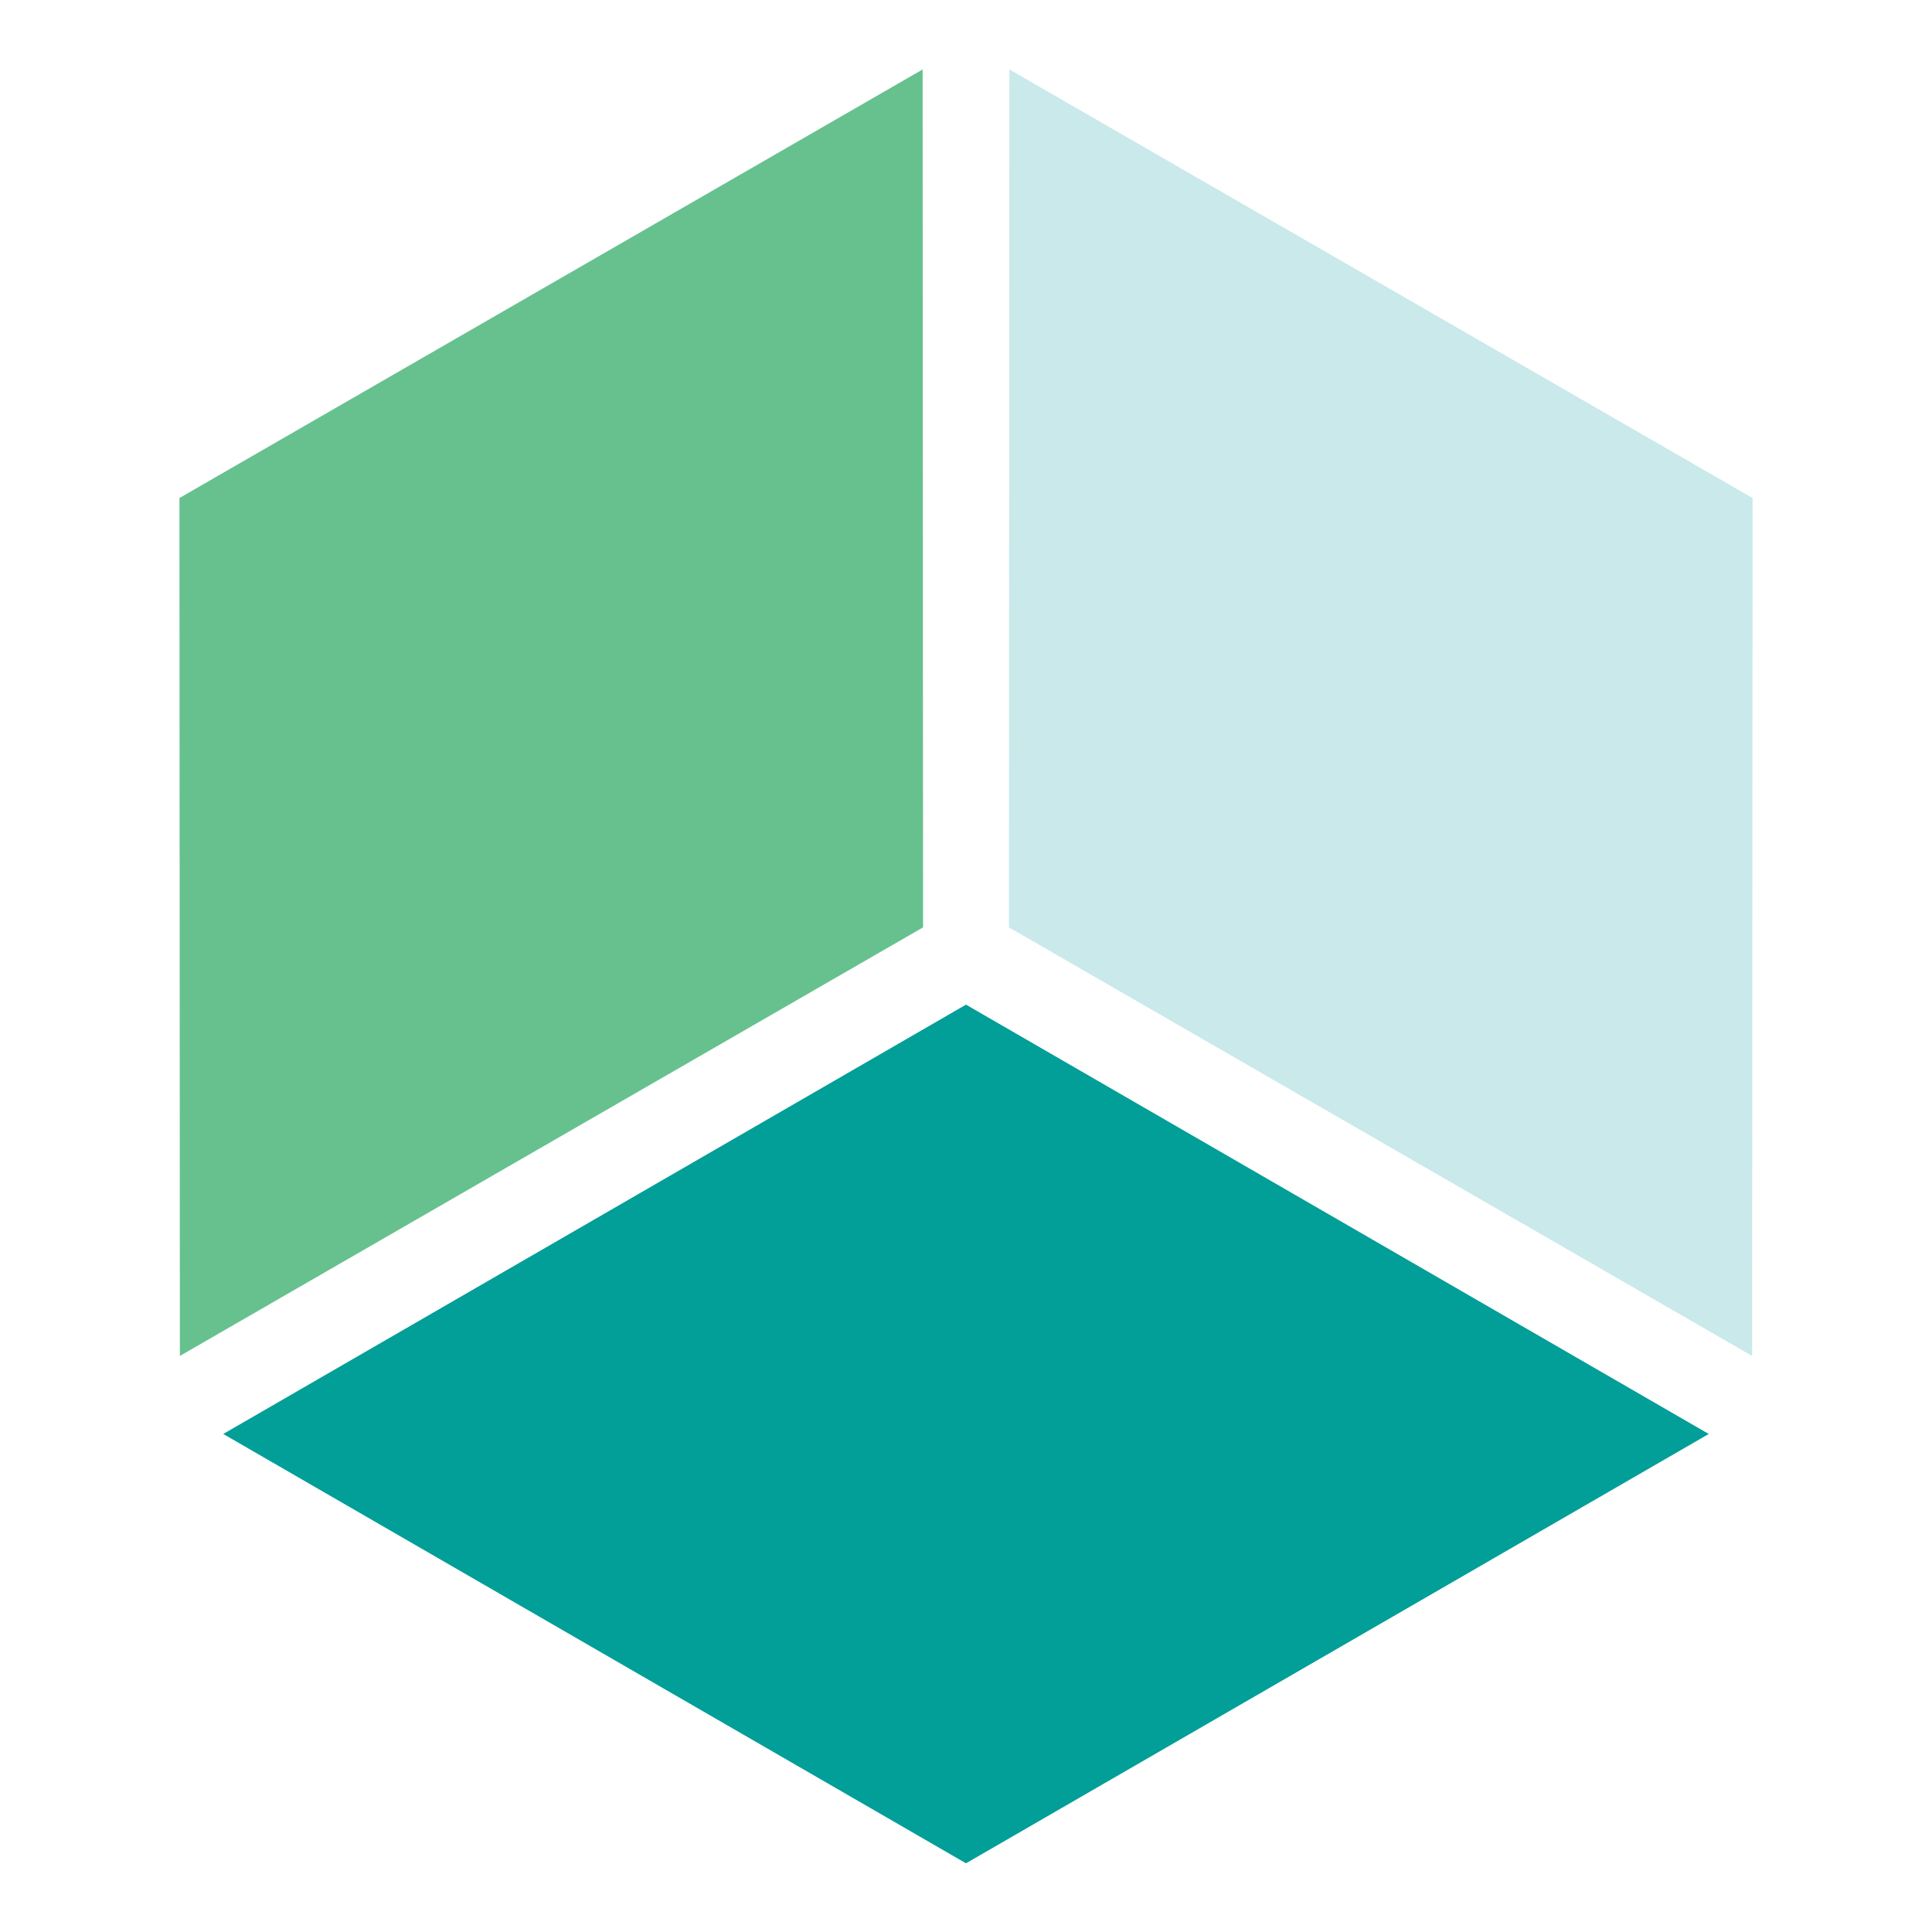
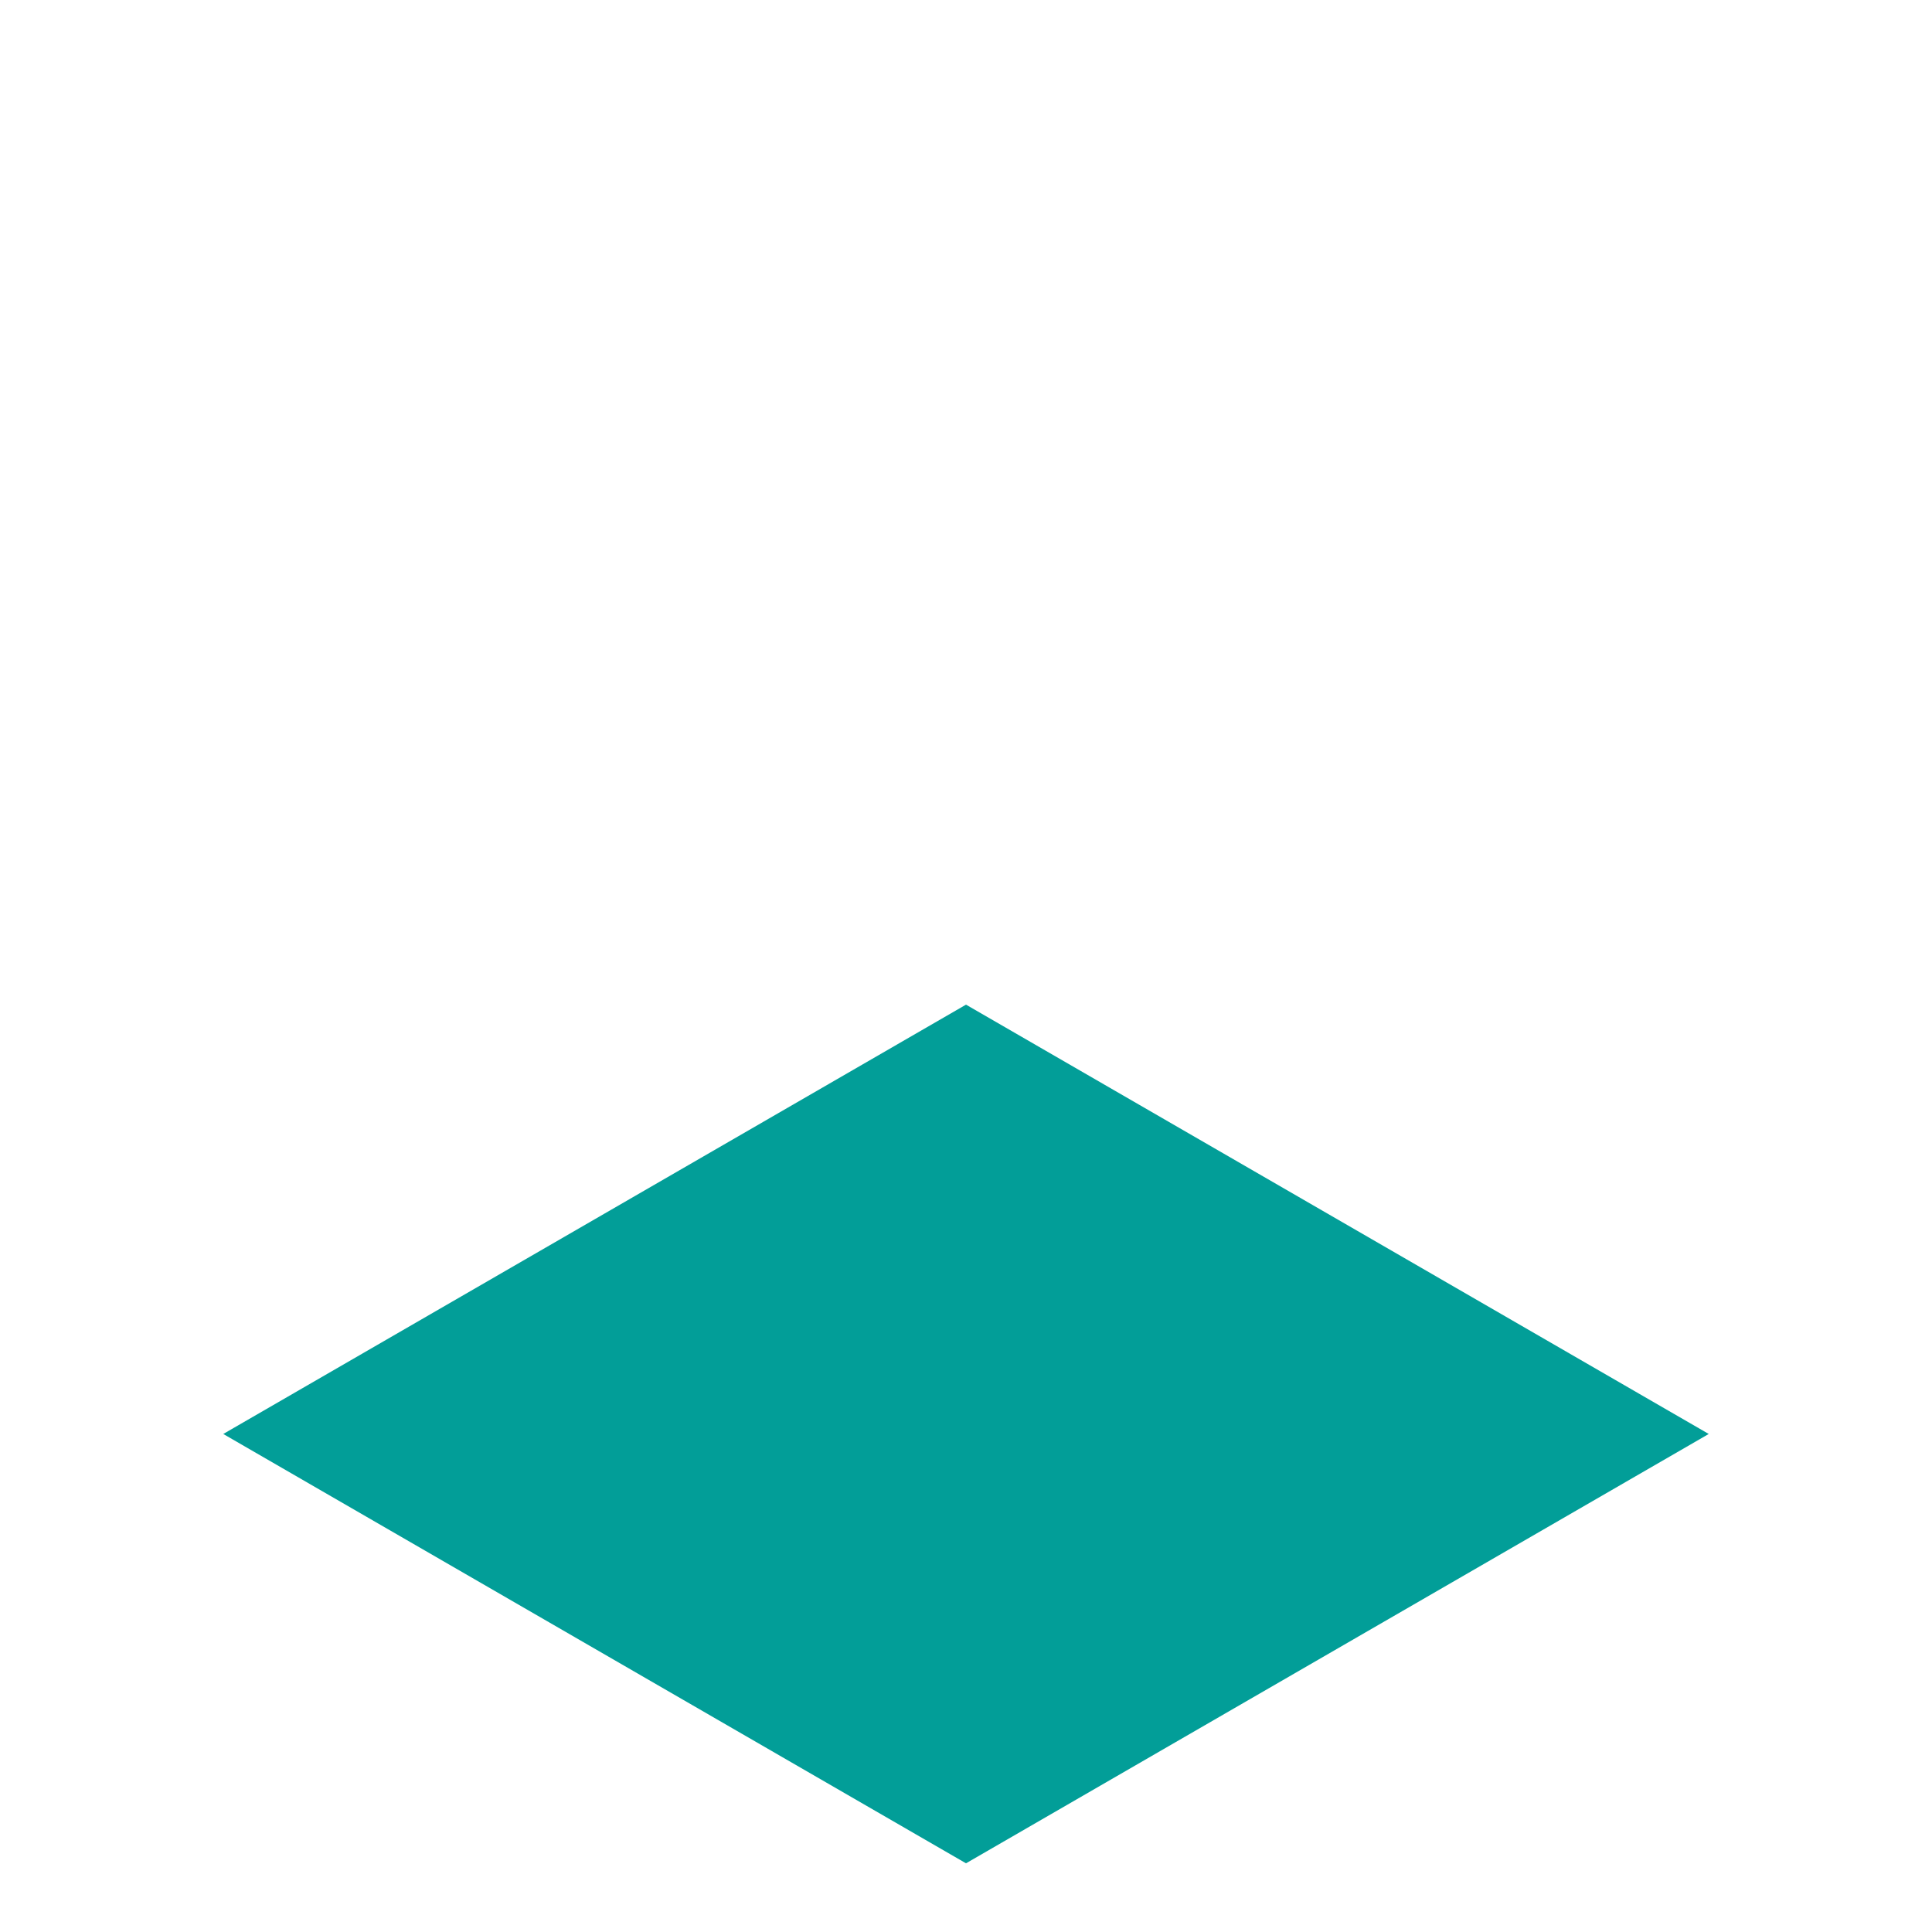
<svg xmlns="http://www.w3.org/2000/svg" width="450px" height="450px" viewBox="0 0 450 450" version="1.1">
  <title>Jeffrey Farnworth</title>
  <desc>Jeffrey Farnworth Logo</desc>
  <g id="Page-1" stroke="none" stroke-width="1" fill="none" fill-rule="evenodd">
    <g id="logo" transform="translate(-45, -34)" fill-rule="nonzero">
-       <polygon id="diamond-l" fill="#66C18E" transform="translate(173.397, 200) rotate(-60) translate(-173.397, -200) " points="173.397 100 346.397 200 173.397 300 0.397 200" />
-       <polygon id="diamond-r" fill="#C9E9EB" transform="translate(366.603, 200) rotate(-300) translate(-366.603, -200) " points="366.603 100 539.603 200 366.603 300 193.603 200" />
      <polygon id="diamond-b" fill="#029E98" points="270 268 443 368 270 468 97 368" />
    </g>
  </g>
</svg>